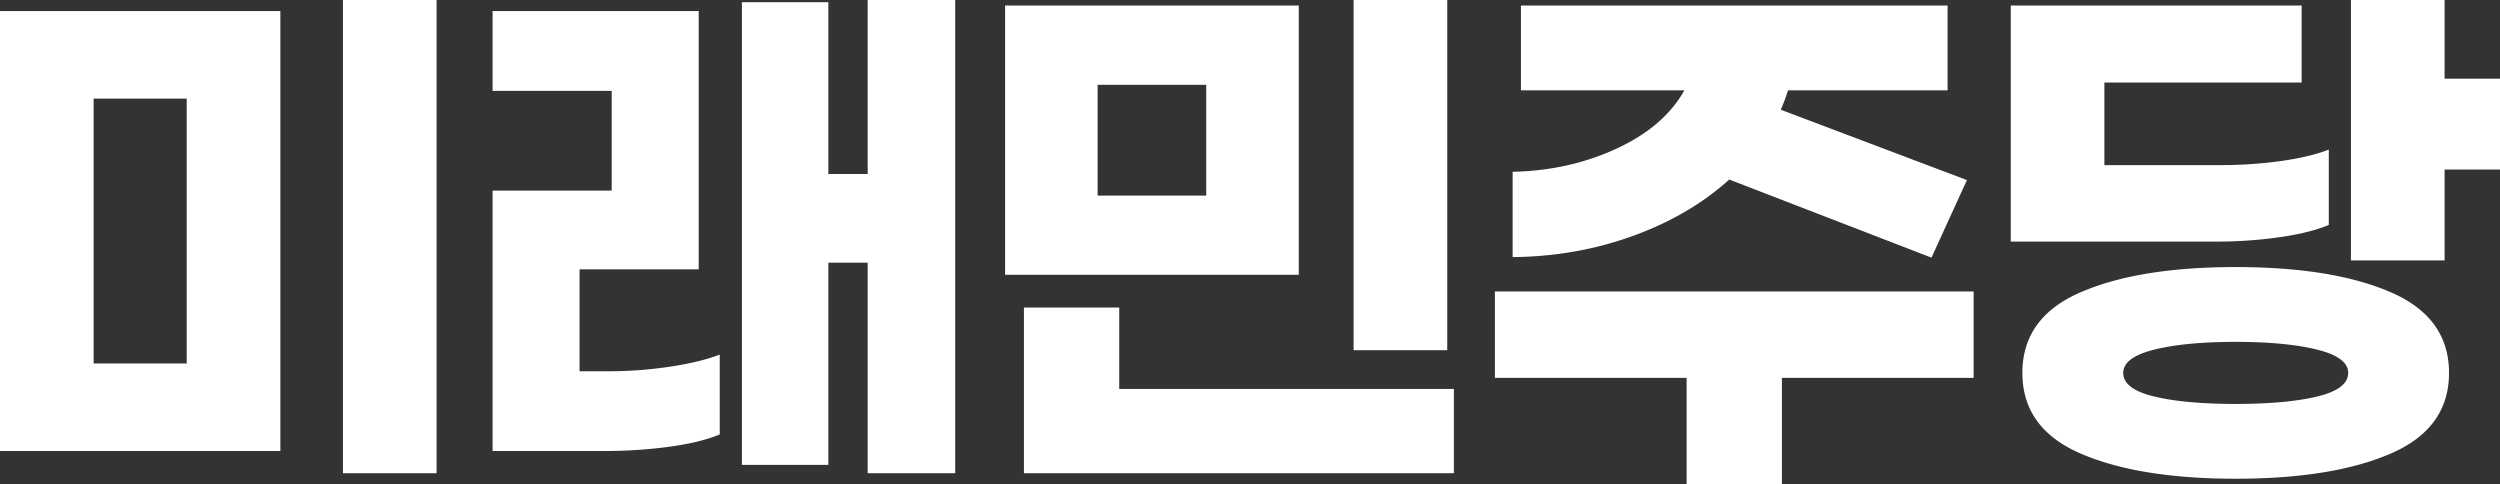
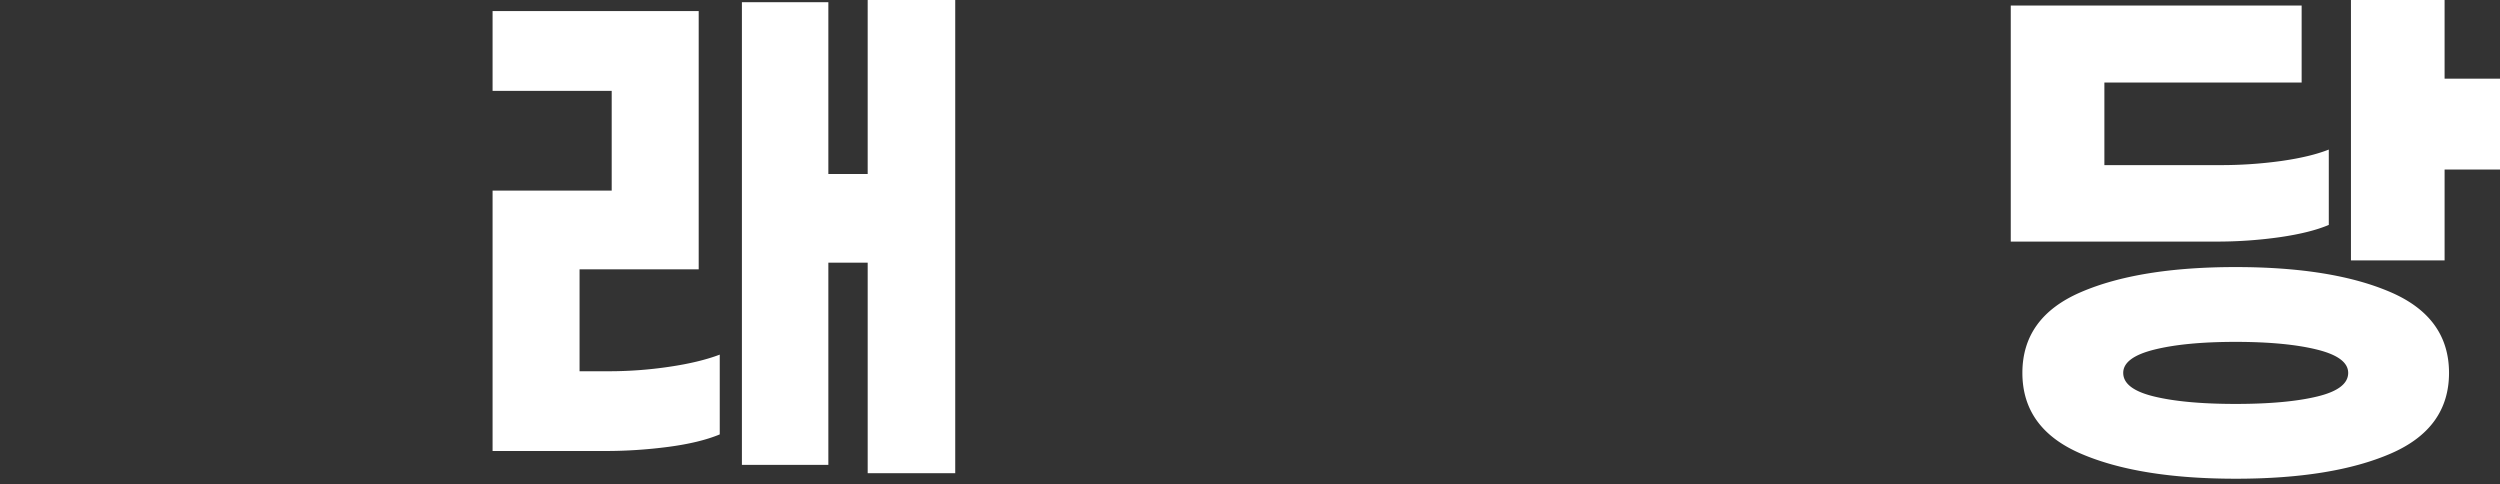
<svg xmlns="http://www.w3.org/2000/svg" viewBox="0 0 2410.78 466.99">
  <rect x="0" y="0" width="2410.78" height="466.99" fill="#333333" stroke="none" />
-   <path d="M270.36,434.93H0V10.69H270.36Zm-90.3-84.42V95.11H90.3v255.4ZM421,456.3h-90.3V0H421Z" style="fill:#fff" />
  <path d="M587.73,358a393.77,393.77,0,0,0,57.44-4.28q29.12-4.26,48.89-11.75V418.9q-19.23,8-49.42,12a464.87,464.87,0,0,1-61.18,4H475V183.8H589.87V87.63H475V10.69H673.76v249H558.88V358ZM921.14,0V456.3H836.72v-203H798.79v195H715.43V2.14h83.36V167.77h37.93V0Z" style="fill:#fff" />
-   <path d="M1252.41,265H969.23V5.34h283.18ZM1079.29,375.08H1402V456.3H987.39V296.54h91.9Zm83.89-186.47V81.75H1058.45V188.61ZM1395.6,337.68h-90.3V0h90.3Z" style="fill:#fff" />
-   <path d="M1903.19,364.4H1718.32V467h-91.9V364.4H1441.55V281.05h461.64ZM1667.56,173.12q-38.47,34.74-93.24,54.5t-115.67,20.3V165.64q54-1.06,99.91-22.18t65.72-56.37H1466.66V5.34h411.42V87.09H1724.2a163.73,163.73,0,0,1-7,18.7l179.53,67.86-34.2,74.8Z" style="fill:#fff" />
  <path d="M2198.66,228.68a429.31,429.31,0,0,1-62,4.28H1939V5.34H2219.5V79.61H2029.28v79.61h111.14a421.76,421.76,0,0,0,59.57-4q28.07-4,45.69-11v72.67Q2228,224.41,2198.66,228.68Zm106.86,53.17q56.1,24.31,56.1,77.74t-56.1,77.74q-56.1,24.32-149.61,24.31t-149.6-24.31q-56.1-24.31-56.1-77.74t56.1-77.74q56.1-24.32,149.6-24.31T2305.52,281.85Zm-70.8,100.45q29.66-7.21,29.66-22.71,0-15-29.92-22.44t-78.55-7.48q-48.61,0-78.54,7.48t-29.92,22.44q0,15.5,29.65,22.71t78.81,7.21Q2205.06,389.51,2234.72,382.3ZM2410.78,75.87V163.5h-53.43v87.62h-90.3V0h90.3V75.87Z" style="fill:#fff" />
</svg>